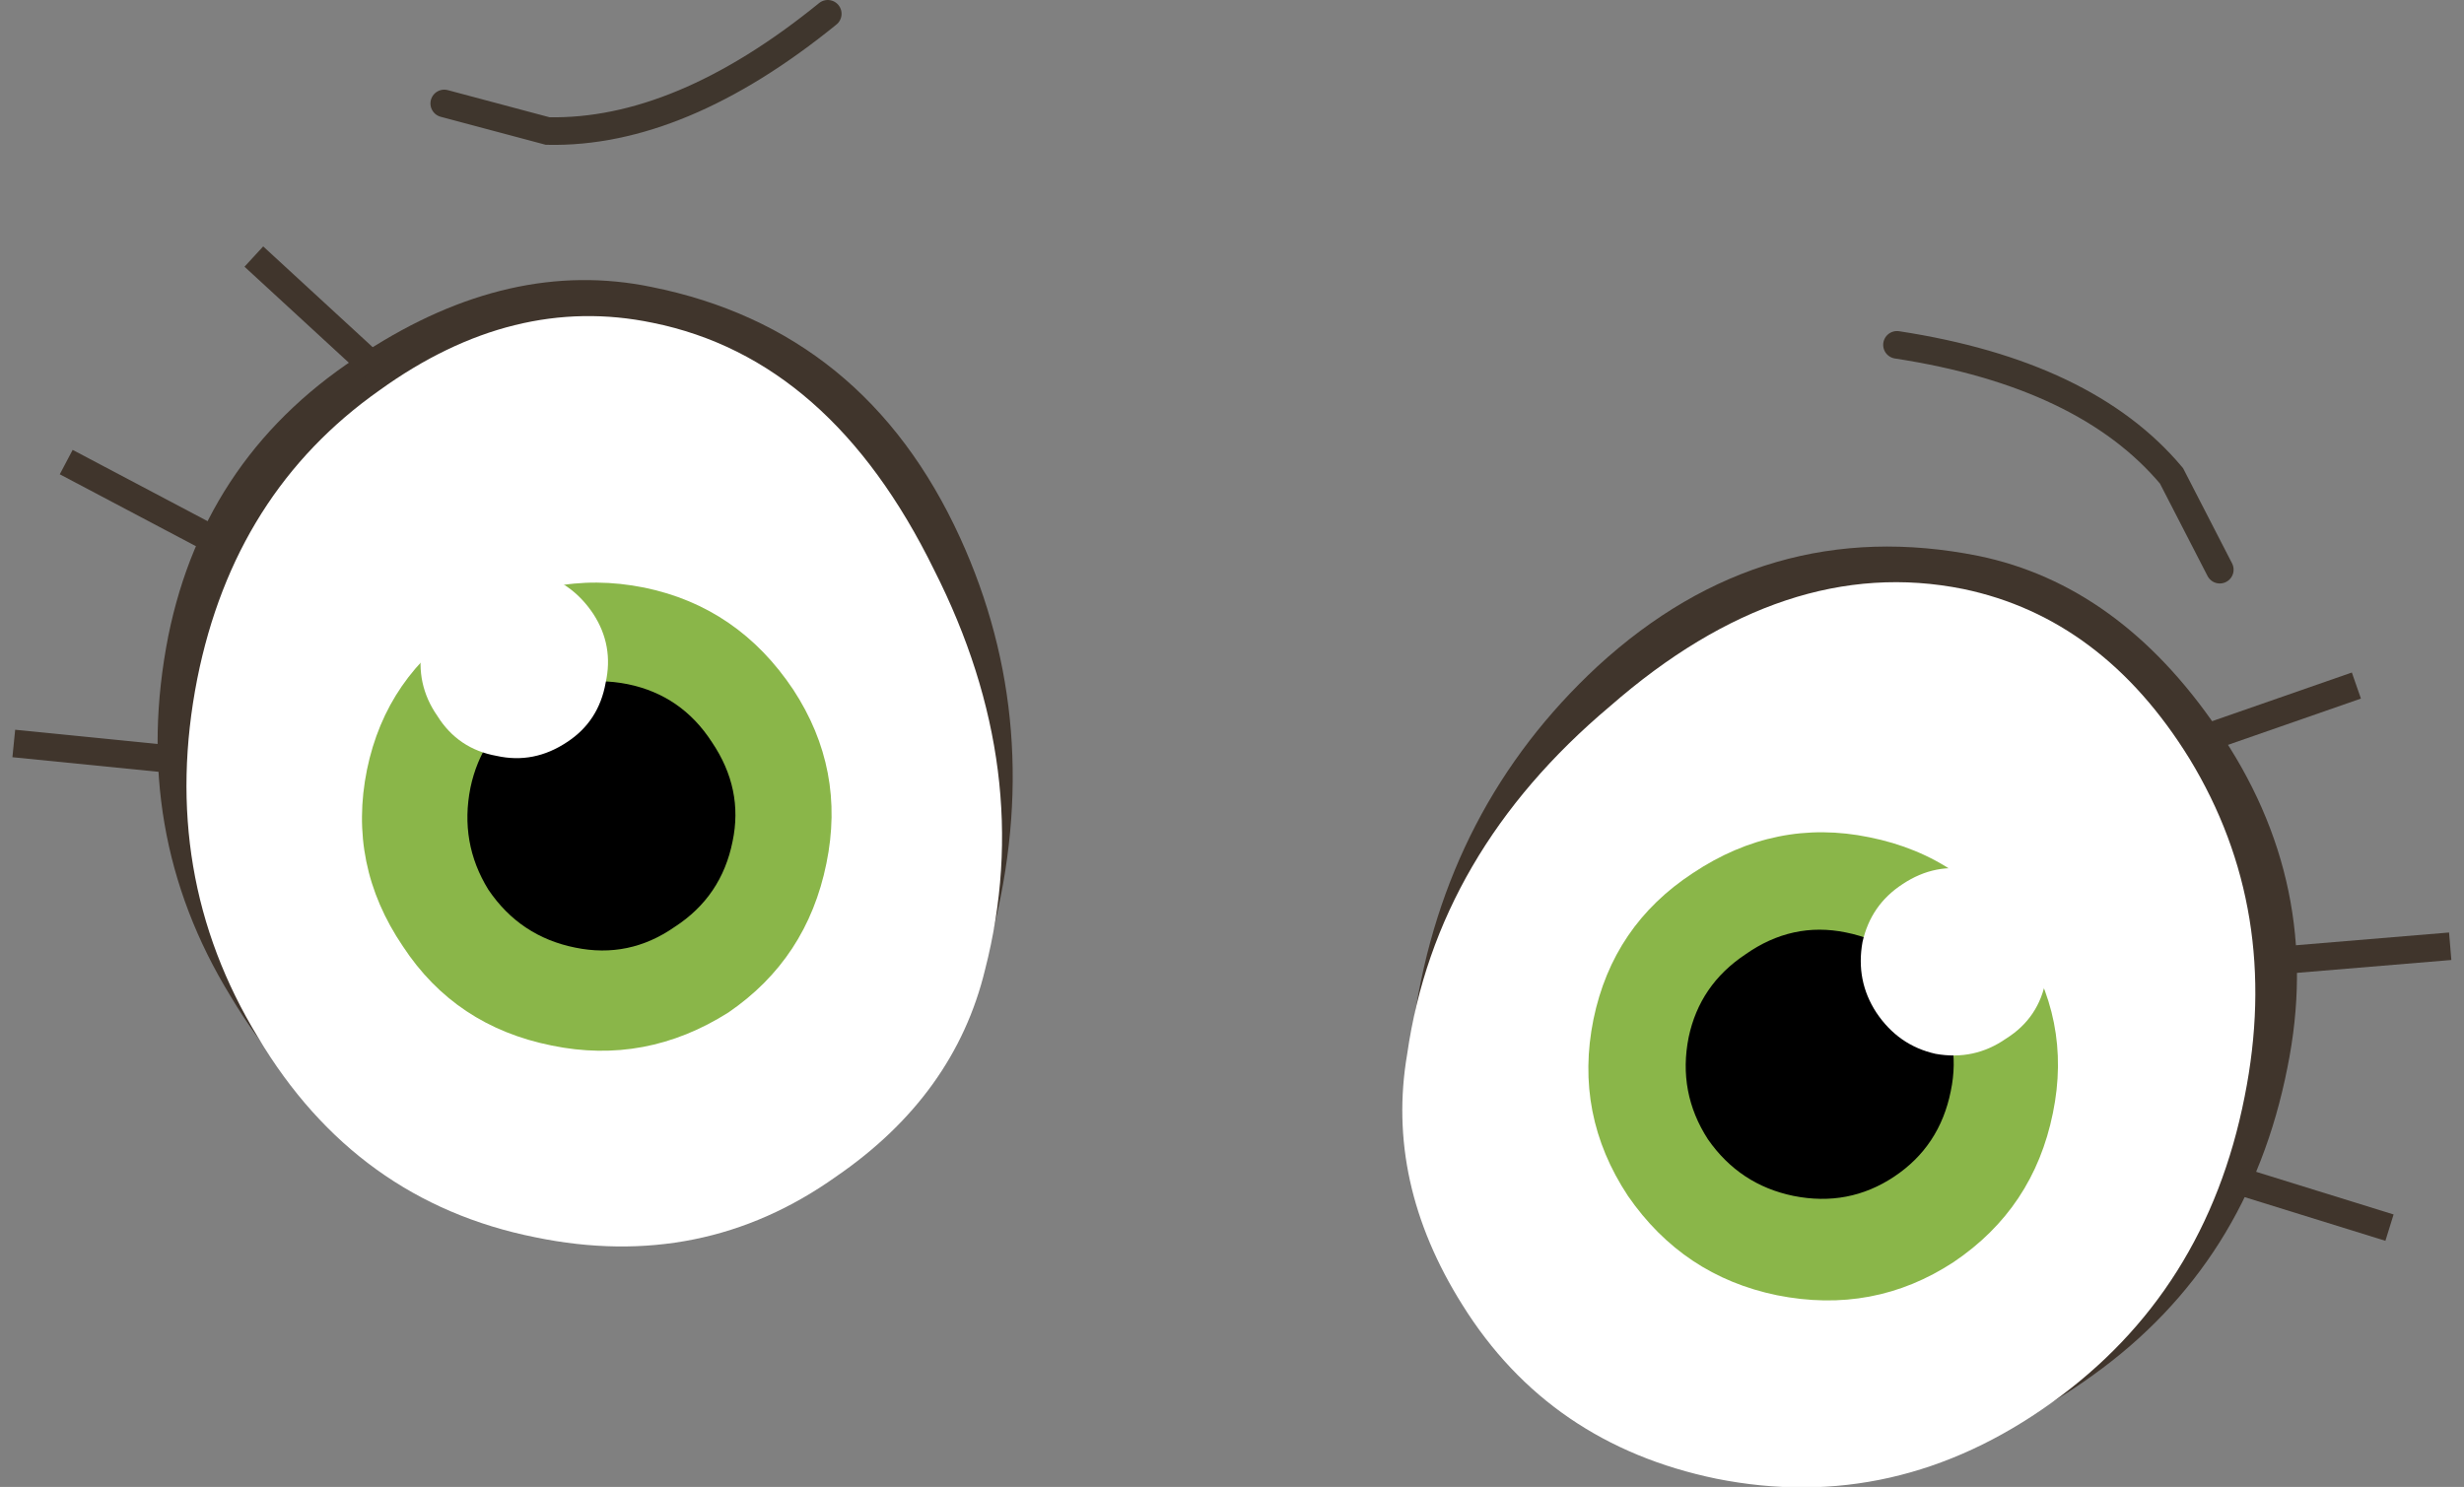
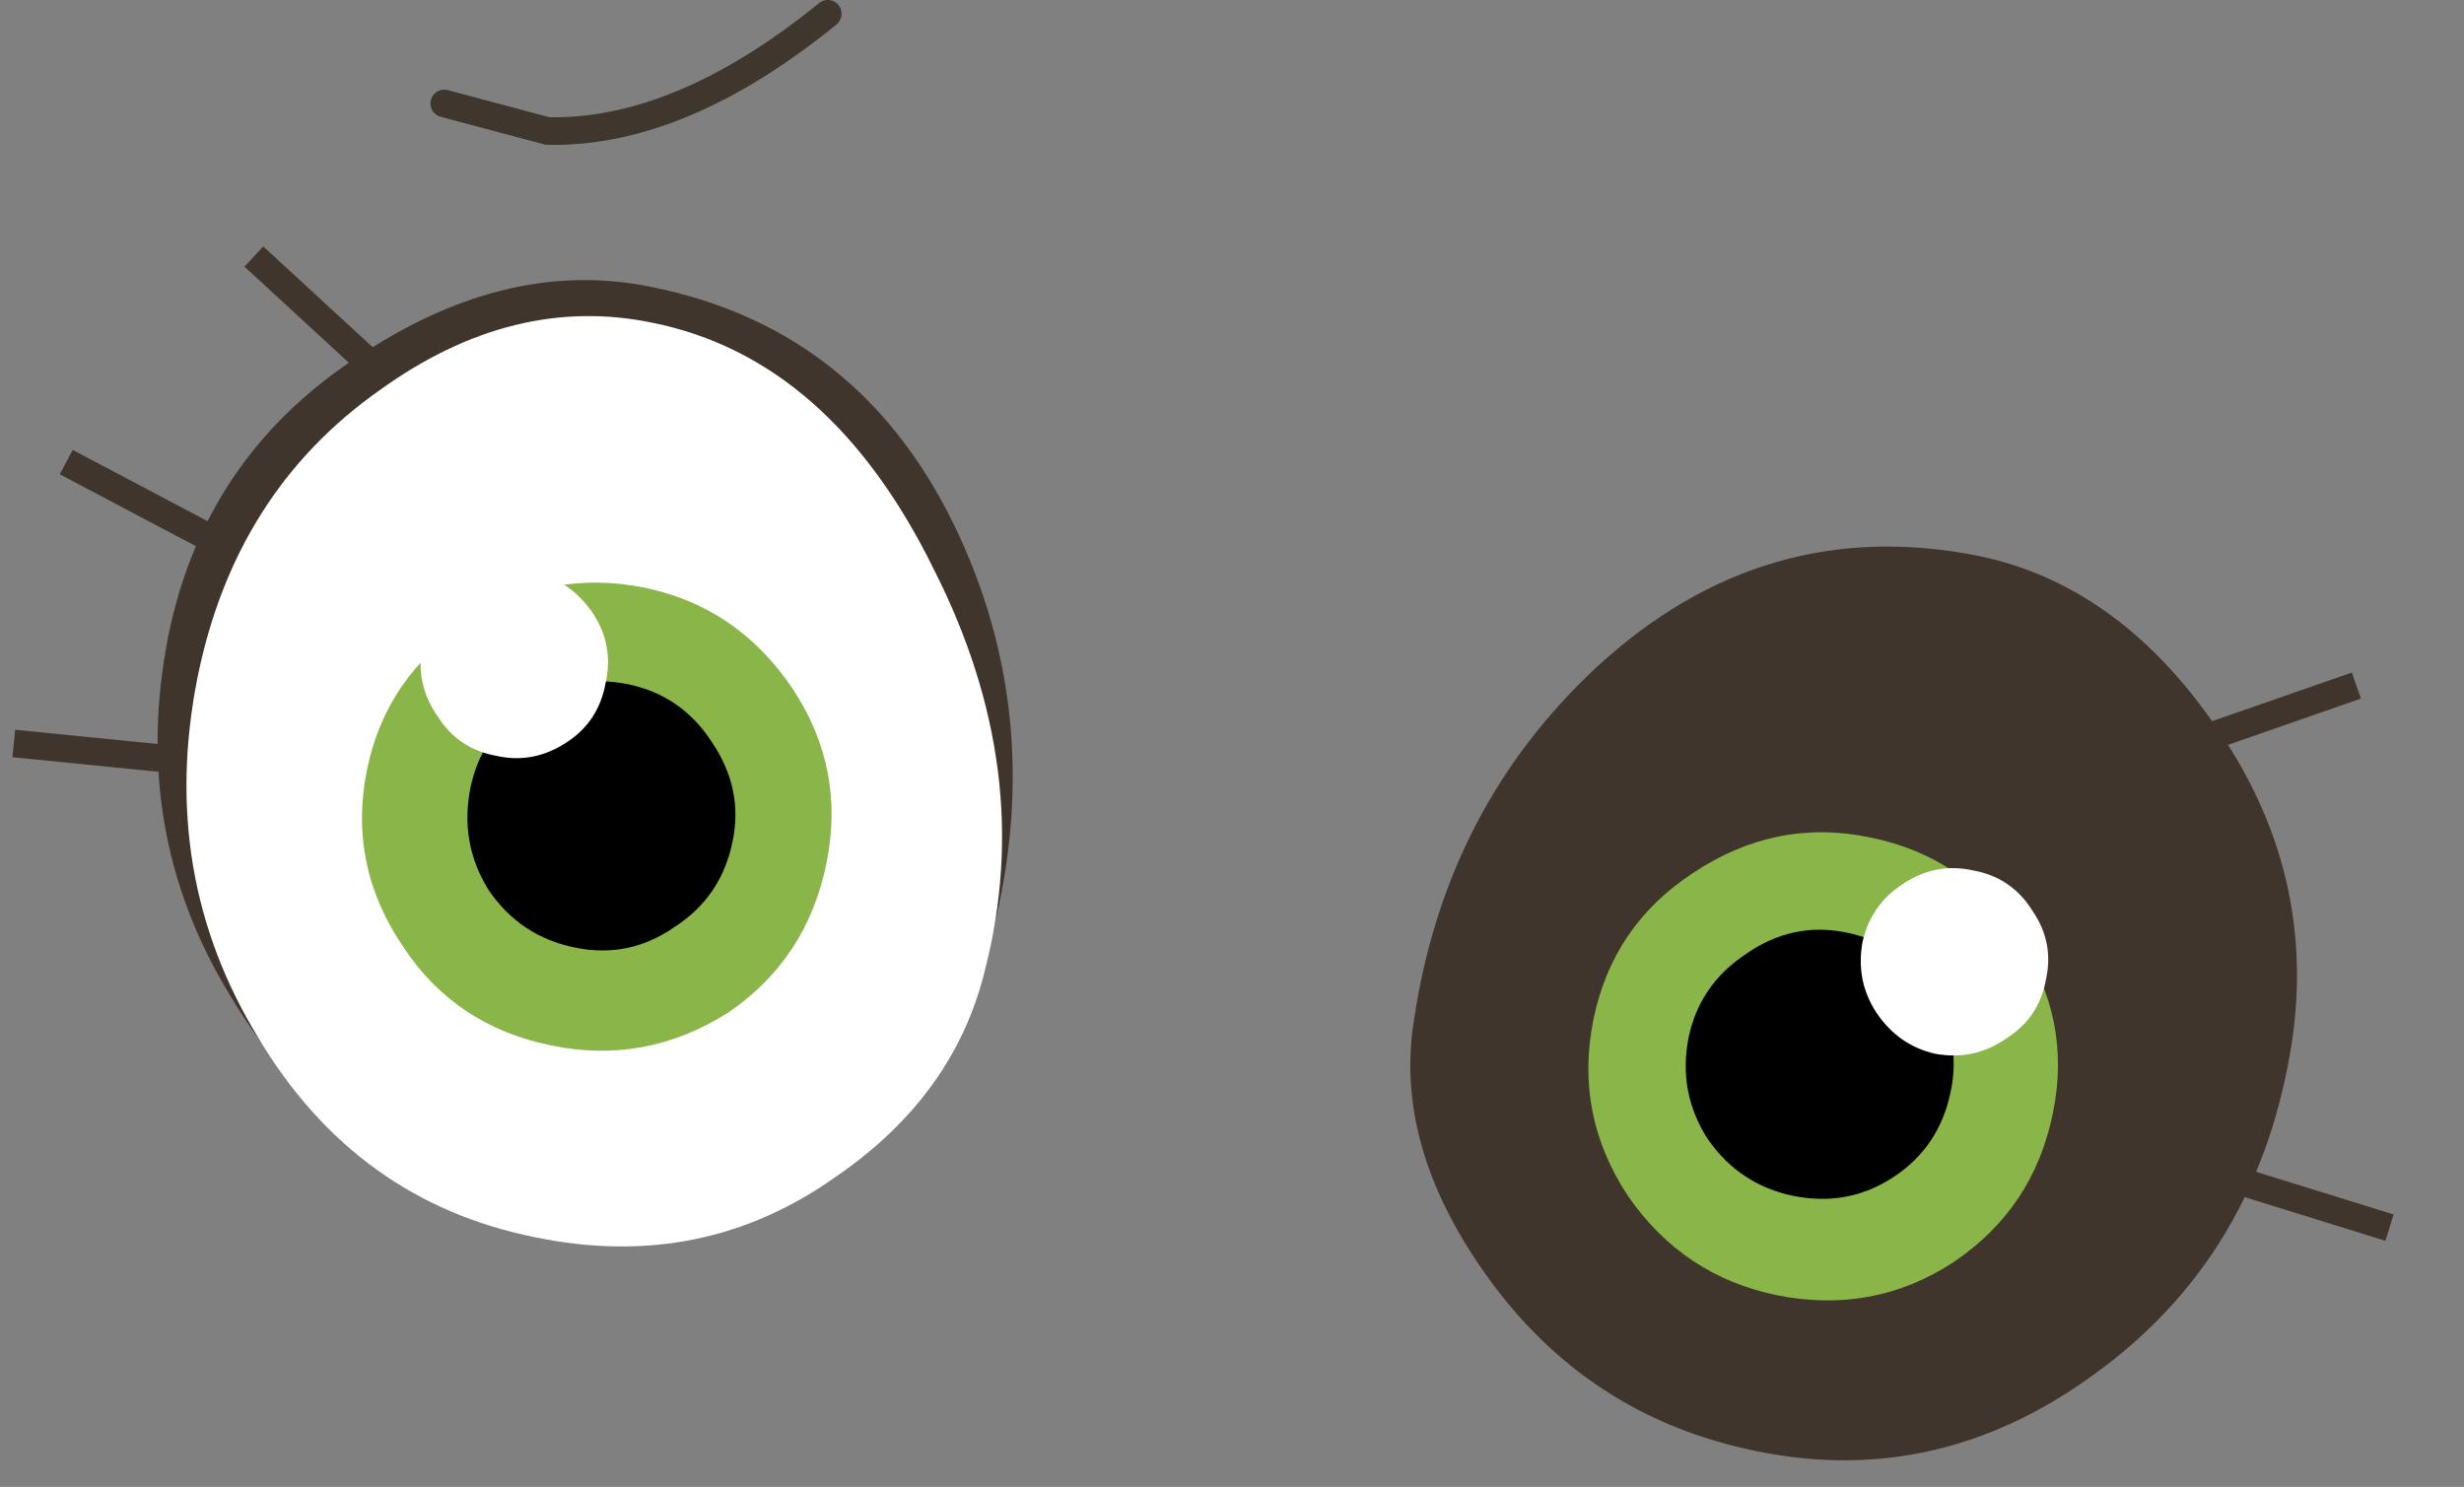
<svg xmlns="http://www.w3.org/2000/svg" height="53.9px" width="89.3px">
  <rect width="100%" height="100%" fill="#808080" stroke="none" />
  <g transform="matrix(1.0, 0.0, 0.0, 1.0, -536.8, -500.35)">
    <path d="M560.4 510.75 Q568.15 512.3 571.6 519.85 574.7 526.65 572.75 534.25 571.7 538.7 566.75 541.7 561.4 545.05 555.25 543.8 548.7 542.45 545.15 536.45 541.5 530.5 542.9 523.4 544.25 516.75 550.05 513.1 555.3 509.7 560.4 510.75" fill="#40352c" fill-rule="evenodd" stroke="none" />
    <path d="M560.45 512.05 Q566.9 513.35 570.65 521.0 574.35 528.3 572.5 535.5 571.4 540.05 567.1 543.0 562.25 546.45 556.2 545.2 549.7 543.9 546.15 537.95 542.55 532.05 543.95 524.95 545.3 518.2 550.55 514.5 555.4 511.0 560.45 512.05" fill="#ffffff" fill-rule="evenodd" stroke="none" />
    <path d="M566.75 531.65 Q566.05 535.1 563.2 537.05 560.2 538.95 556.8 538.25 553.3 537.55 551.4 534.65 549.4 531.7 550.1 528.25 550.8 524.85 553.75 522.95 556.65 520.95 560.15 521.65 563.55 522.35 565.55 525.35 567.45 528.25 566.75 531.65" fill="#8ab649" fill-rule="evenodd" stroke="none" />
    <path d="M550.4 513.7 L546.0 509.65" fill="none" stroke="#40352c" stroke-linecap="butt" stroke-linejoin="miter-clip" stroke-miterlimit="4.0" stroke-width="1.0" />
    <path d="M544.5 519.9 L539.2 517.1" fill="none" stroke="#40352c" stroke-linecap="butt" stroke-linejoin="miter-clip" stroke-miterlimit="4.0" stroke-width="1.0" />
    <path d="M543.3 527.9 L537.3 527.3" fill="none" stroke="#40352c" stroke-linecap="butt" stroke-linejoin="miter-clip" stroke-miterlimit="4.0" stroke-width="1.0" />
    <path d="M563.35 530.85 Q562.95 532.85 561.25 533.95 559.6 535.1 557.65 534.7 555.65 534.3 554.5 532.6 553.45 530.9 553.85 528.9 554.25 527.0 555.85 525.9 557.55 524.75 559.55 525.15 561.5 525.55 562.6 527.25 563.75 528.95 563.35 530.85" fill="#000000" fill-rule="evenodd" stroke="none" />
    <path d="M558.75 525.1 Q558.5 526.5 557.35 527.25 556.15 528.05 554.8 527.75 553.4 527.5 552.65 526.3 551.85 525.15 552.1 523.75 552.4 522.4 553.6 521.65 554.75 520.85 556.15 521.1 557.5 521.4 558.3 522.6 559.05 523.75 558.75 525.1" fill="#ffffff" fill-rule="evenodd" stroke="none" />
    <path d="M552.9 504.1 L556.65 505.1 Q561.45 505.2 566.8 500.85" fill="none" stroke="#3f362d" stroke-linecap="round" stroke-linejoin="miter-clip" stroke-miterlimit="4.0" stroke-width="1.0" />
    <path d="M608.5 520.5 Q600.75 518.95 594.7 524.5 589.2 529.6 588.05 537.3 587.3 541.85 590.65 546.55 594.3 551.7 600.45 552.95 607.0 554.3 612.65 550.2 618.3 546.15 619.7 539.05 621.05 532.4 617.15 526.75 613.6 521.55 608.5 520.5" fill="#40352c" fill-rule="evenodd" stroke="none" />
-     <path d="M607.95 521.7 Q601.5 520.4 595.15 525.95 588.85 531.25 587.8 538.55 587.0 543.2 589.8 547.65 592.95 552.7 599.0 553.95 605.5 555.25 611.15 551.2 616.75 547.2 618.15 540.1 619.5 533.35 616.15 527.85 613.0 522.75 607.95 521.7" fill="#ffffff" fill-rule="evenodd" stroke="none" />
    <path d="M594.55 537.3 Q593.85 540.75 595.8 543.7 597.8 546.6 601.2 547.3 604.7 548.0 607.6 546.1 610.5 544.15 611.2 540.7 611.9 537.3 609.95 534.4 608.05 531.4 604.55 530.7 601.15 530.0 598.15 532.0 595.25 533.9 594.55 537.3" fill="#8ab649" fill-rule="evenodd" stroke="none" />
    <path d="M616.6 527.15 L622.2 525.2" fill="none" stroke="#40352c" stroke-linecap="butt" stroke-linejoin="miter-clip" stroke-miterlimit="4.0" stroke-width="1.0" />
-     <path d="M619.6 535.15 L625.6 534.65" fill="none" stroke="#40352c" stroke-linecap="butt" stroke-linejoin="miter-clip" stroke-miterlimit="4.0" stroke-width="1.0" />
    <path d="M617.6 543.05 L623.4 544.85" fill="none" stroke="#40352c" stroke-linecap="butt" stroke-linejoin="miter-clip" stroke-miterlimit="4.0" stroke-width="1.0" />
-     <path d="M617.25 521.0 L615.5 517.6 Q612.4 513.9 605.55 512.85" fill="none" stroke="#3f362d" stroke-linecap="round" stroke-linejoin="miter-clip" stroke-miterlimit="4.0" stroke-width="1.0" />
    <path d="M598.0 537.95 Q597.6 539.95 598.7 541.65 599.85 543.3 601.8 543.7 603.8 544.1 605.45 543.0 607.1 541.9 607.5 539.9 607.9 538.0 606.8 536.3 605.7 534.55 603.7 534.15 601.75 533.75 600.05 534.95 598.4 536.05 598.0 537.95" fill="#000000" fill-rule="evenodd" stroke="none" />
    <path d="M604.3 534.5 Q604.05 535.9 604.8 537.05 605.6 538.25 606.95 538.55 608.35 538.8 609.5 538.0 610.7 537.25 610.95 535.85 611.25 534.5 610.45 533.35 609.7 532.15 608.3 531.9 606.95 531.6 605.75 532.4 604.6 533.15 604.3 534.5" fill="#ffffff" fill-rule="evenodd" stroke="none" />
  </g>
</svg>